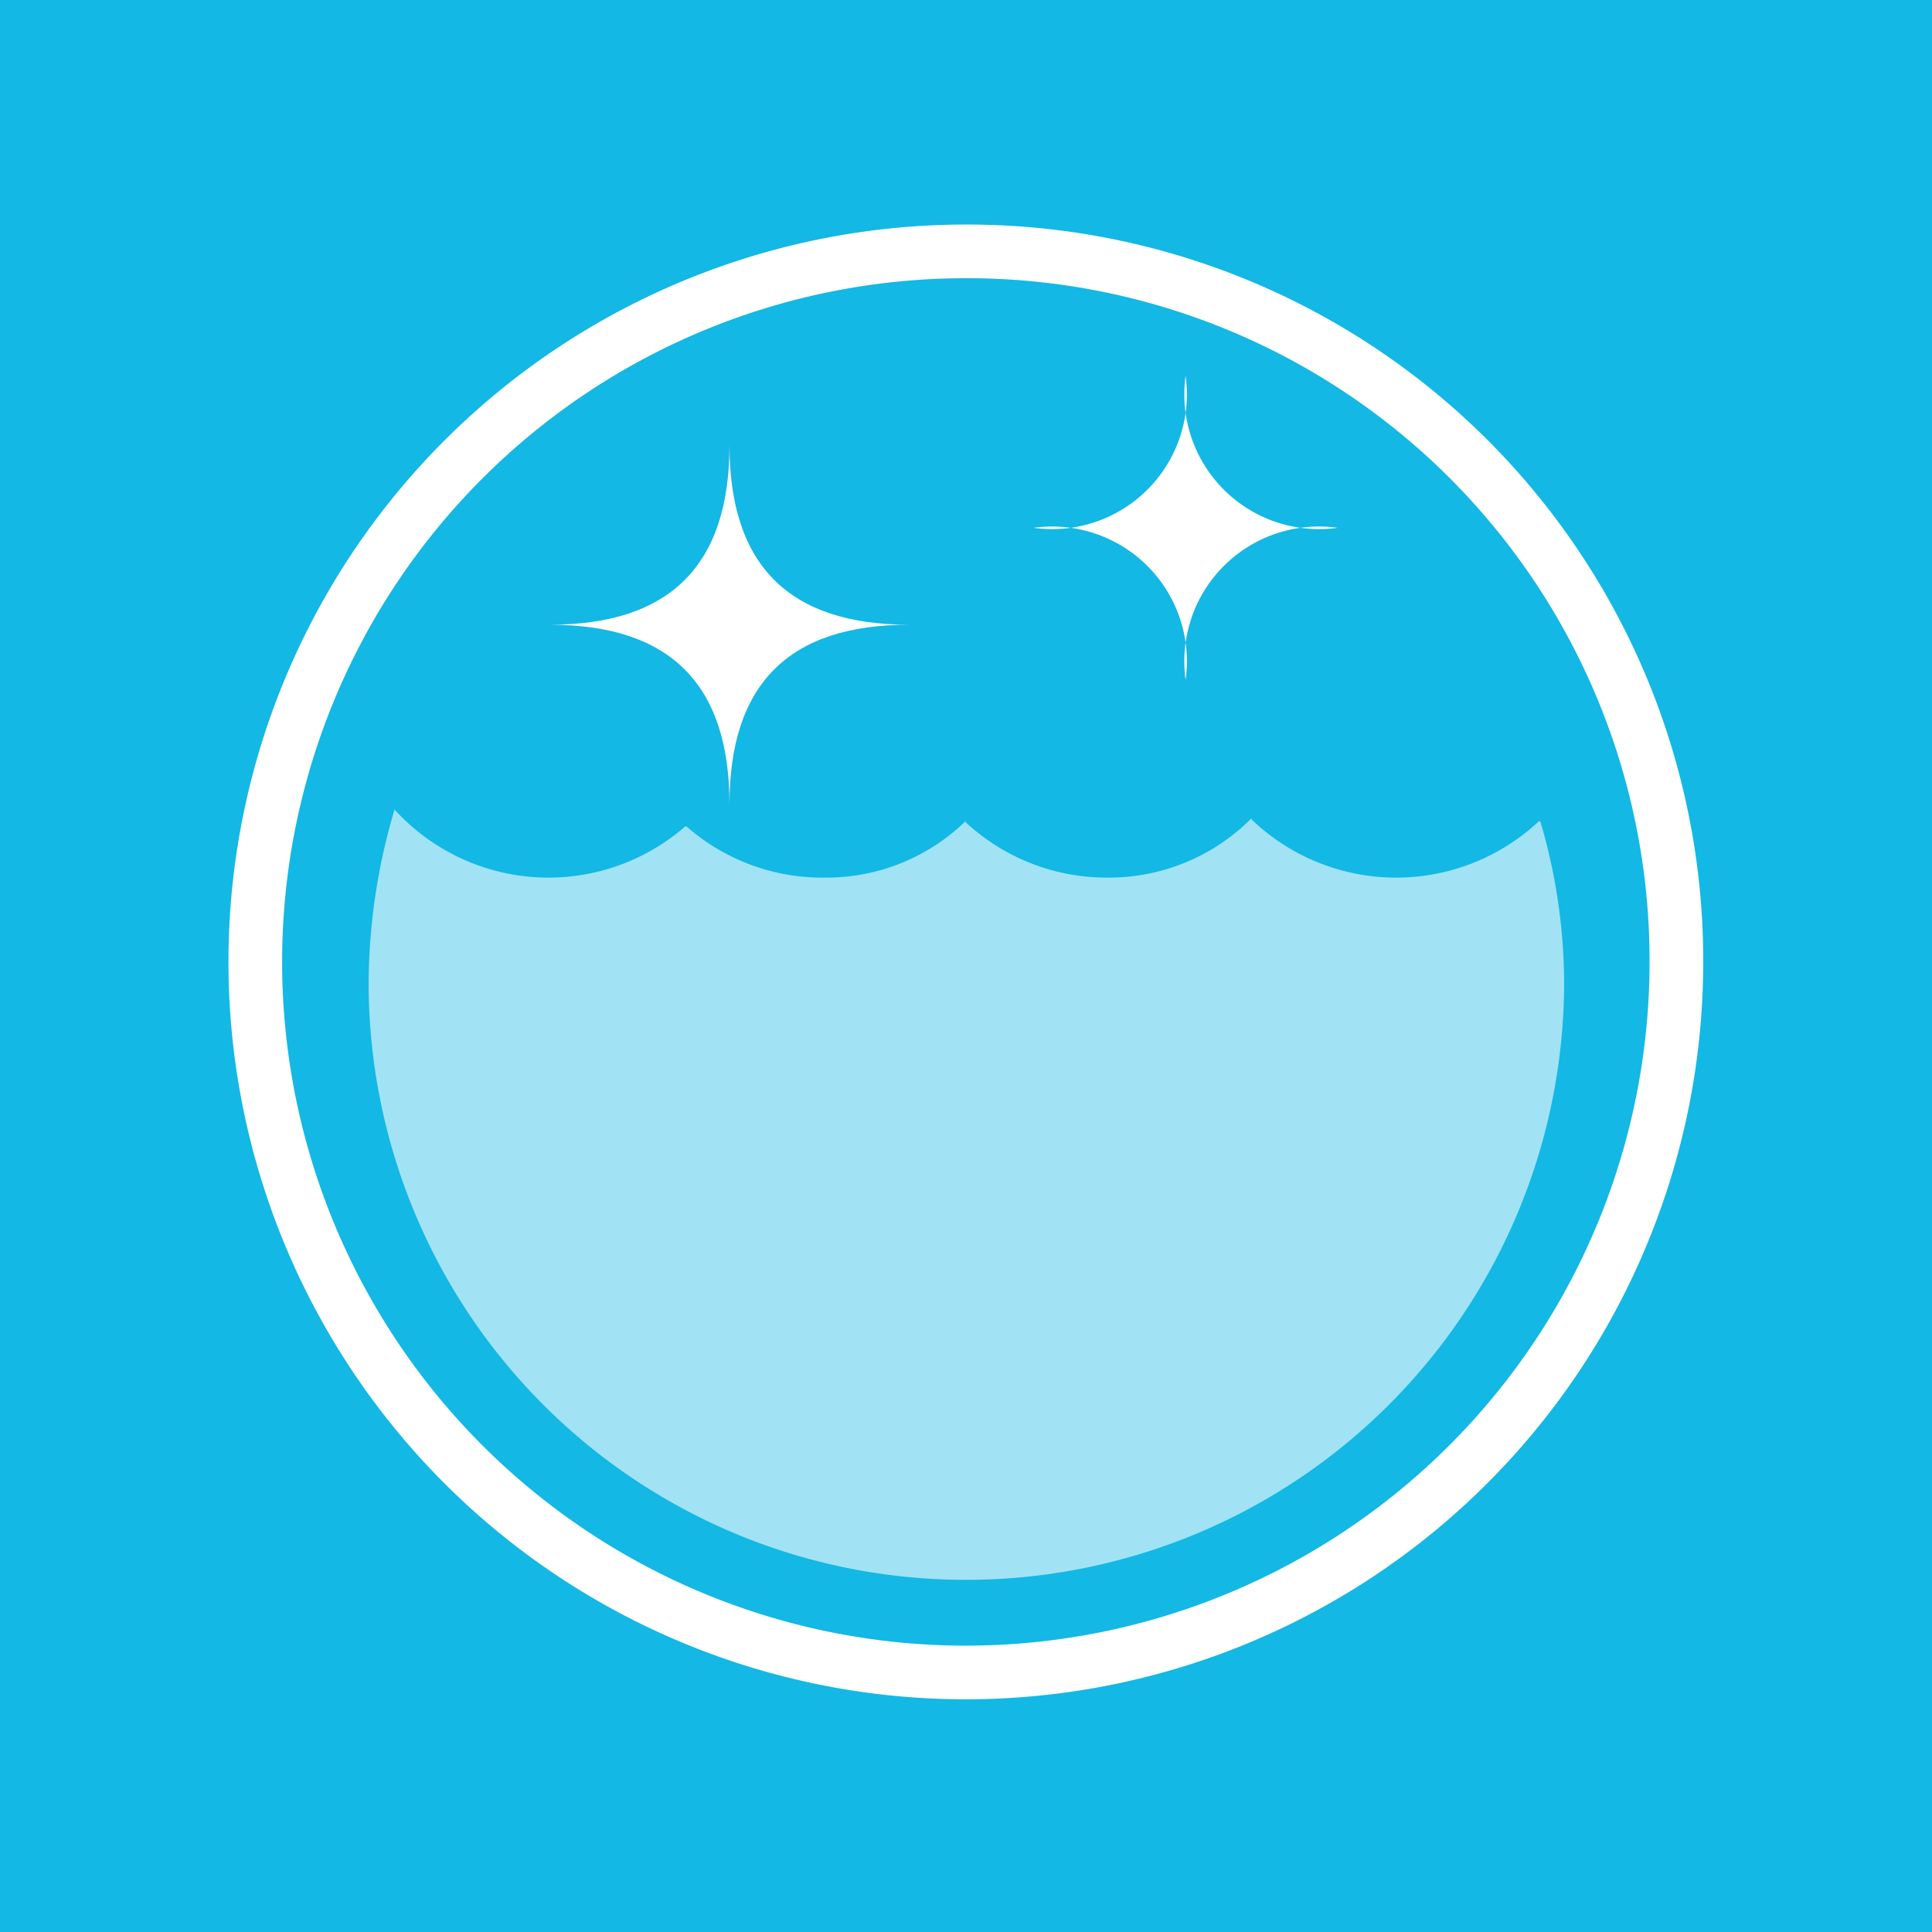
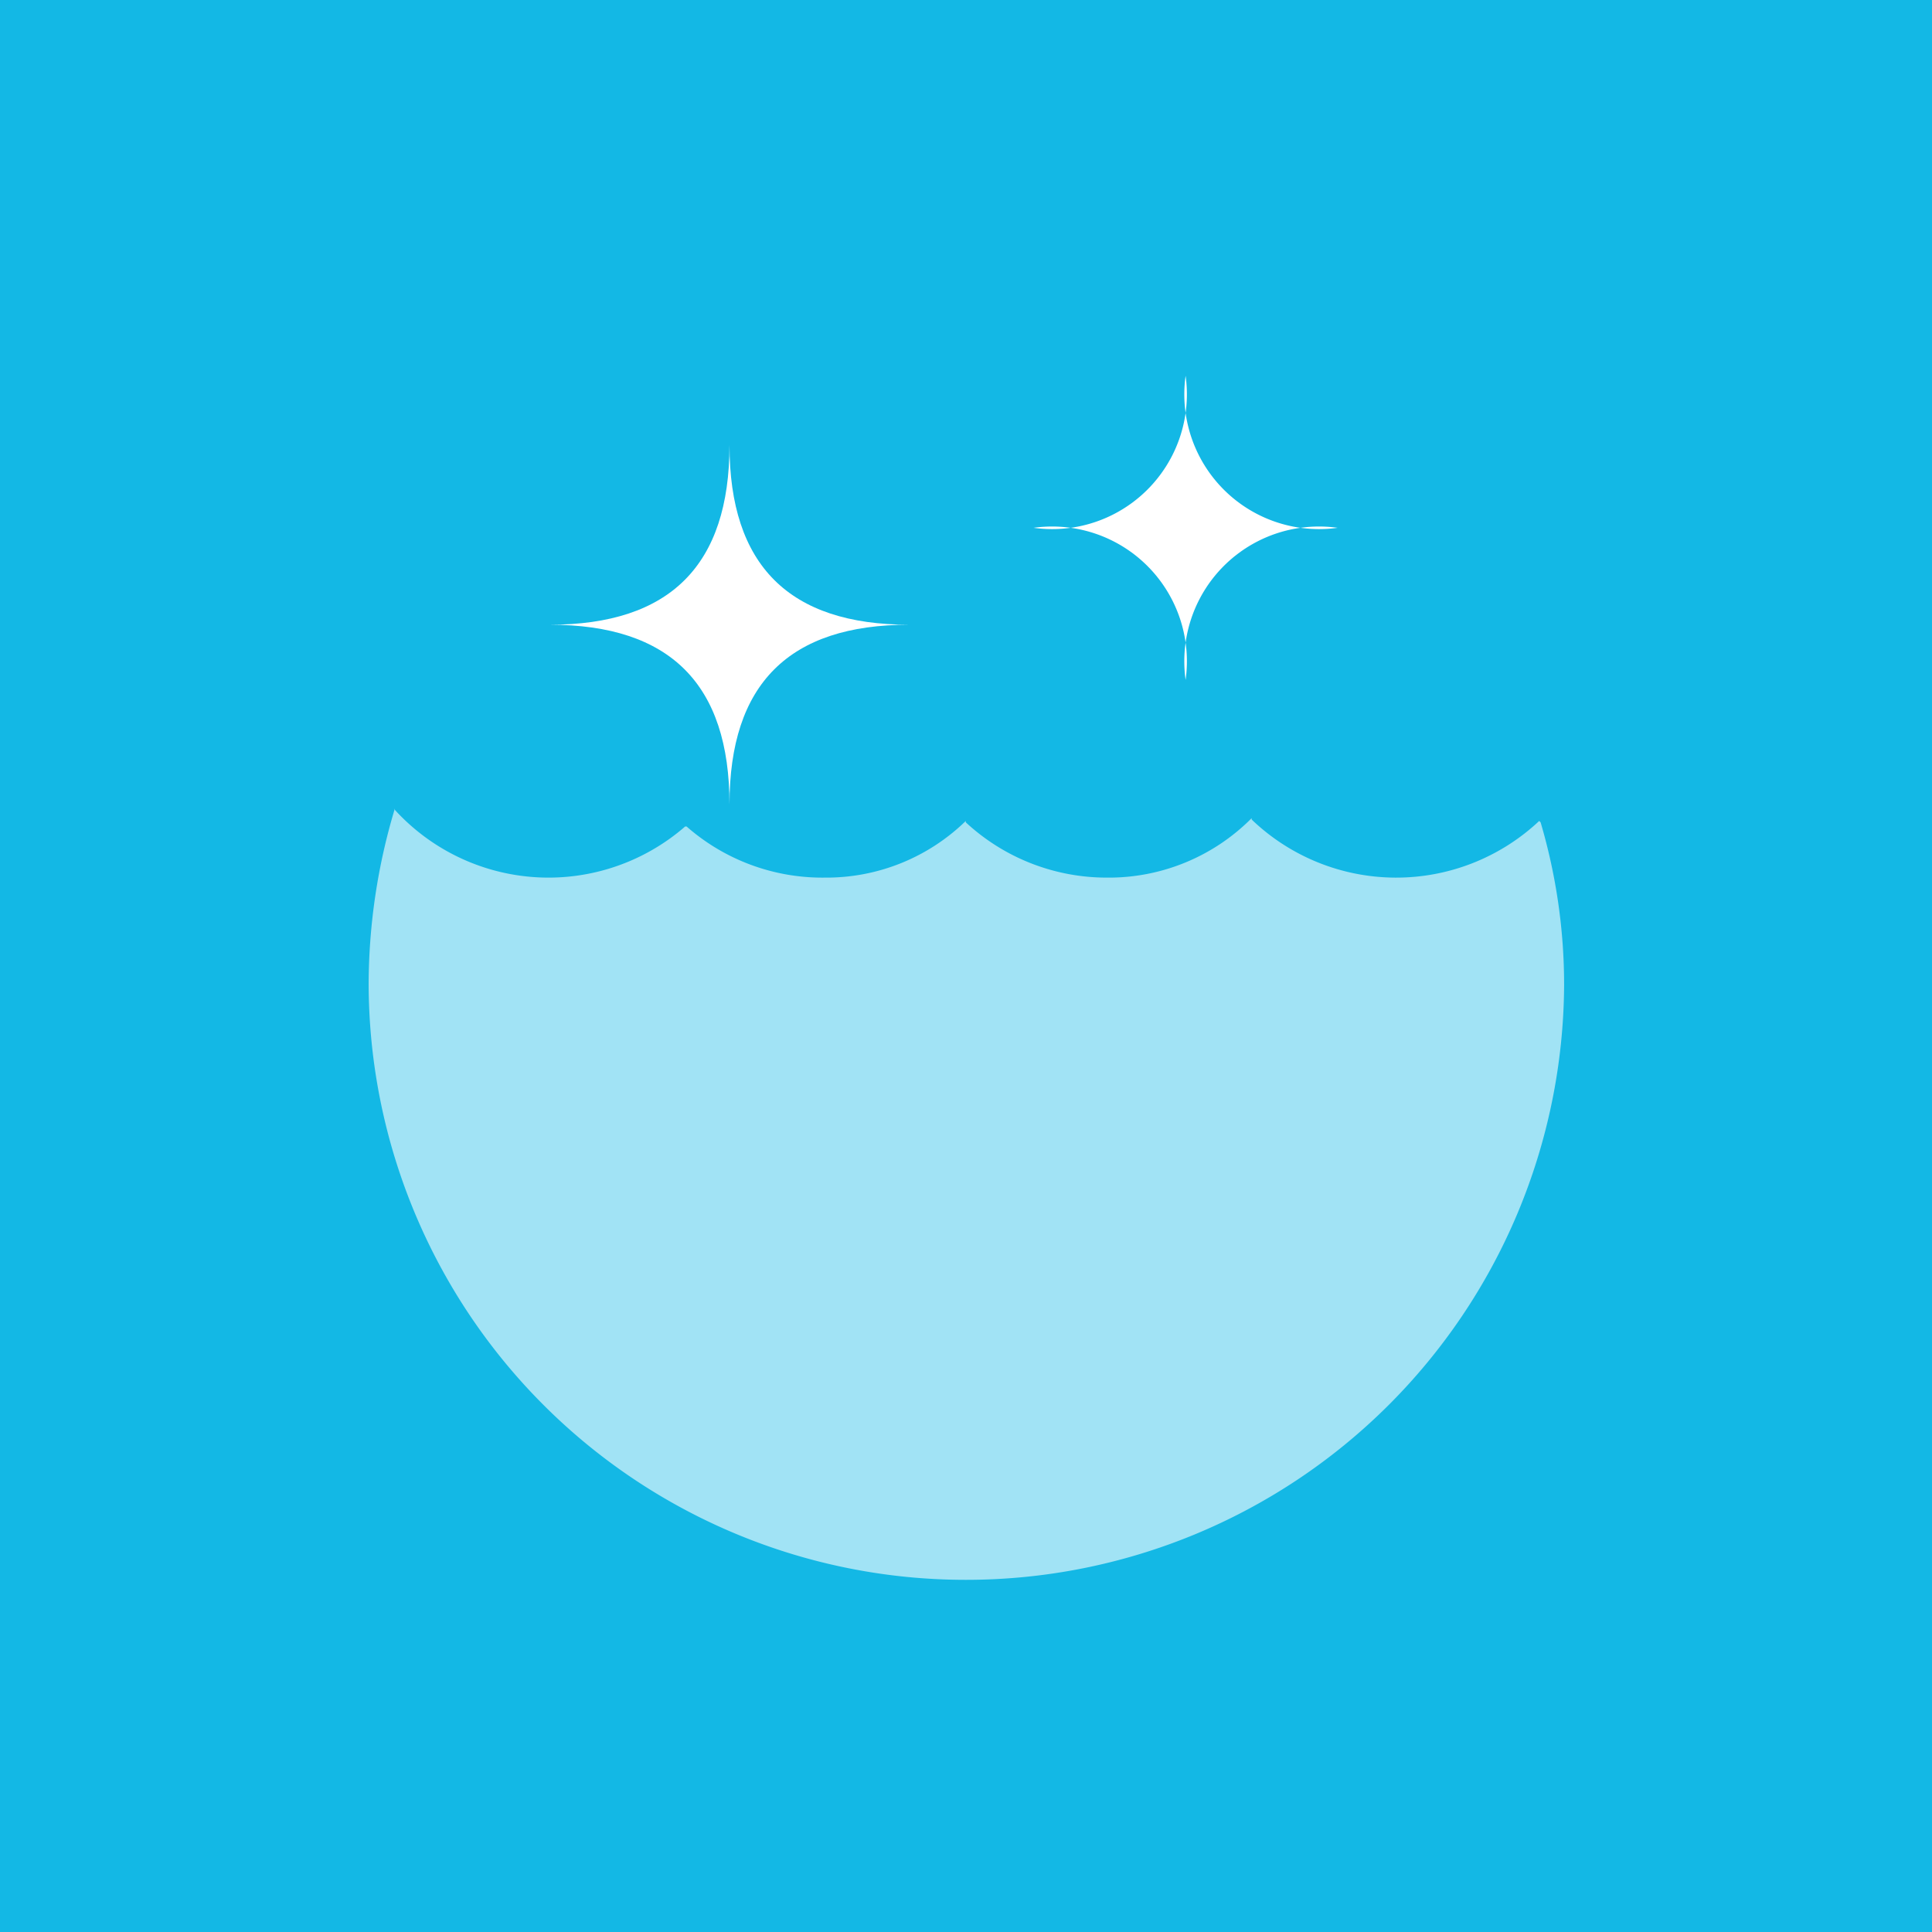
<svg xmlns="http://www.w3.org/2000/svg" viewBox="0 0 36 36">
  <defs>
    <style>
      .cls-1 {
        fill: #13b8e5;
      }

      .cls-2 {
        fill: none;
        stroke: #fff;
        stroke-linecap: round;
        stroke-linejoin: round;
        stroke-miterlimit: 10;
      }

      .cls-3, .cls-4 {
        fill: #fff;
      }

      .cls-3 {
        opacity: 0.6;
      }
    </style>
  </defs>
  <g id="グループ化_190" data-name="グループ化 190" transform="translate(0 0)">
    <rect id="長方形_80" data-name="長方形 80" class="cls-1" width="36" height="36" transform="translate(0)" />
    <g id="グループ化_166" data-name="グループ化 166" transform="translate(4.783 4.684)">
-       <path id="パス_66" data-name="パス 66" class="cls-2" d="M55.414,14a13.24,13.24,0,1,0,13.24,13.24A13.214,13.214,0,0,0,55.414,14Z" transform="translate(-42.2 -14)" />
      <path id="パス_67" data-name="パス 67" class="cls-3" d="M61.428,68.673A11.125,11.125,0,0,1,50.3,57.571a11.422,11.422,0,0,1,.489-3.271v.026a3.878,3.878,0,0,0,5.409.309h.026a3.834,3.834,0,0,0,2.576.953,3.72,3.72,0,0,0,2.627-1.056v.026a3.86,3.86,0,0,0,2.627,1.03,3.75,3.75,0,0,0,2.7-1.108v.026a3.891,3.891,0,0,0,5.358.026l.026.026a10.7,10.7,0,0,1,.438,3.039A11.142,11.142,0,0,1,61.428,68.673Z" transform="translate(-48.214 -43.919)" />
      <path id="パス_68" data-name="パス 68" class="cls-4" d="M66.749,34.7c0-2.241-1.108-3.349-3.349-3.349,2.241,0,3.349-1.108,3.349-3.349,0,2.241,1.108,3.349,3.349,3.349C67.856,31.349,66.749,32.456,66.749,34.7Z" transform="translate(-57.939 -24.394)" />
      <path id="パス_69" data-name="パス 69" class="cls-4" d="M101.233,28.667A2.511,2.511,0,0,0,98.4,25.833,2.511,2.511,0,0,0,101.233,23a2.511,2.511,0,0,0,2.833,2.833A2.511,2.511,0,0,0,101.233,28.667Z" transform="translate(-83.924 -20.682)" />
    </g>
  </g>
</svg>